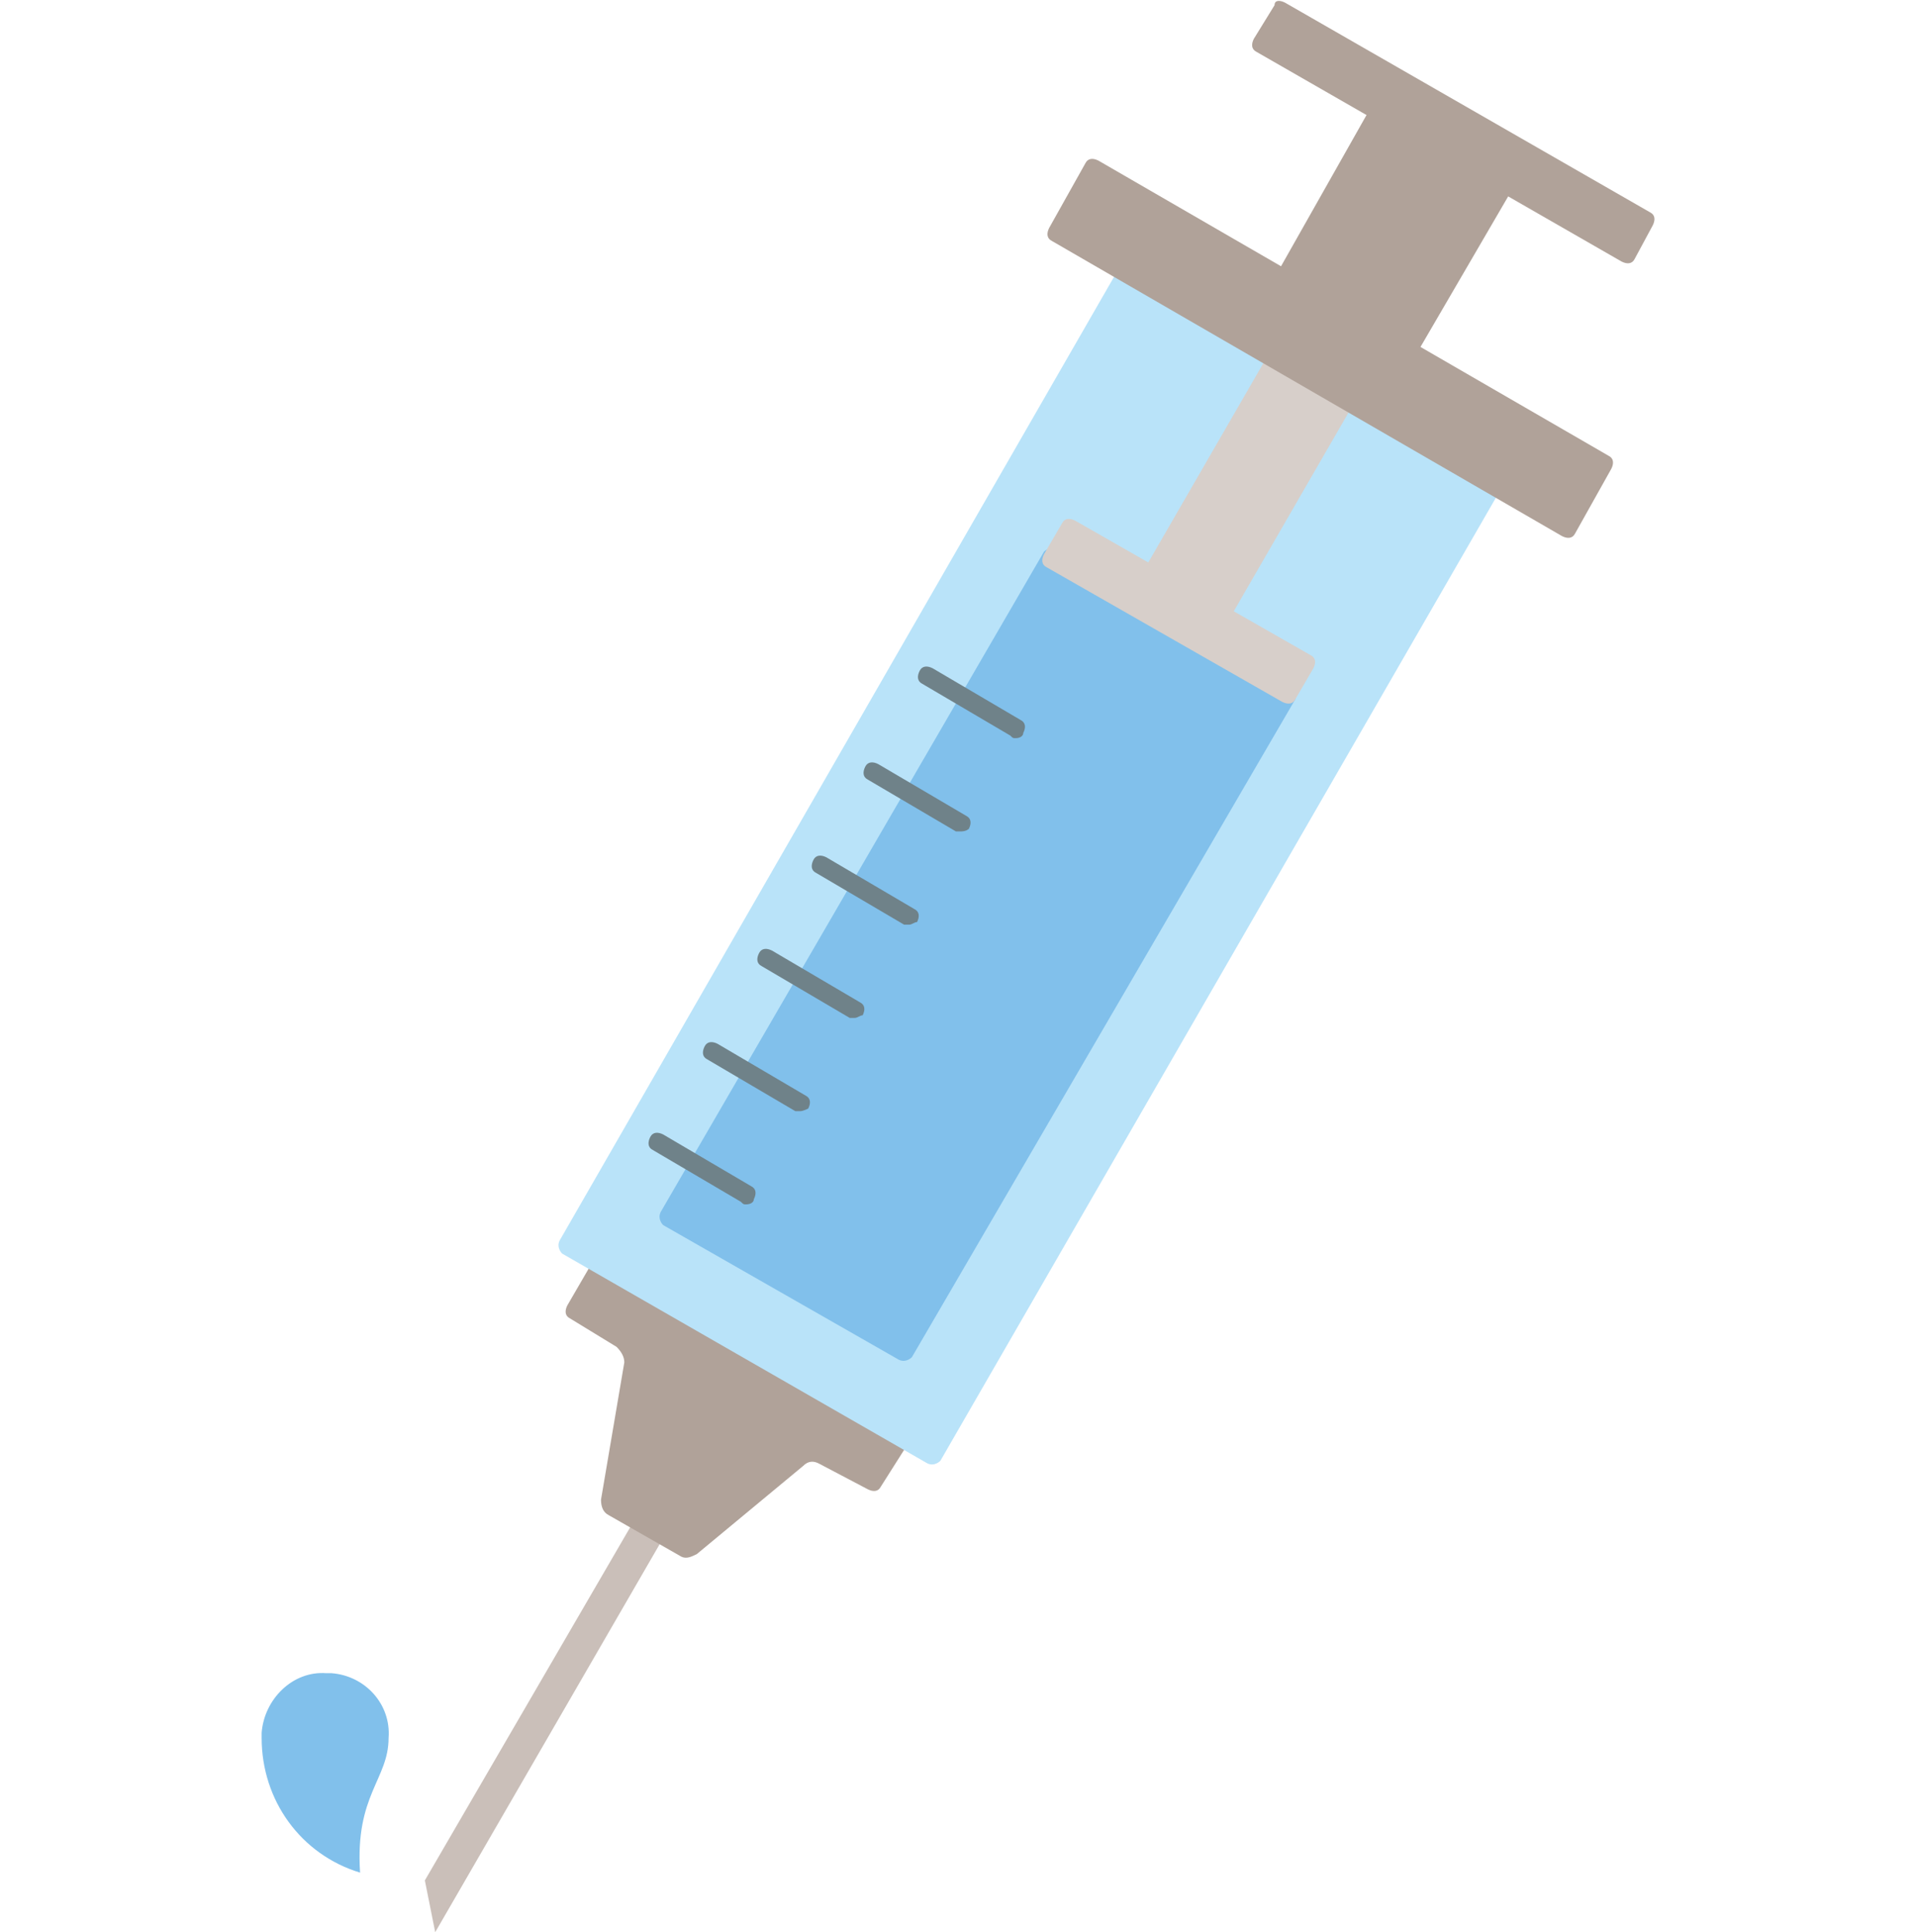
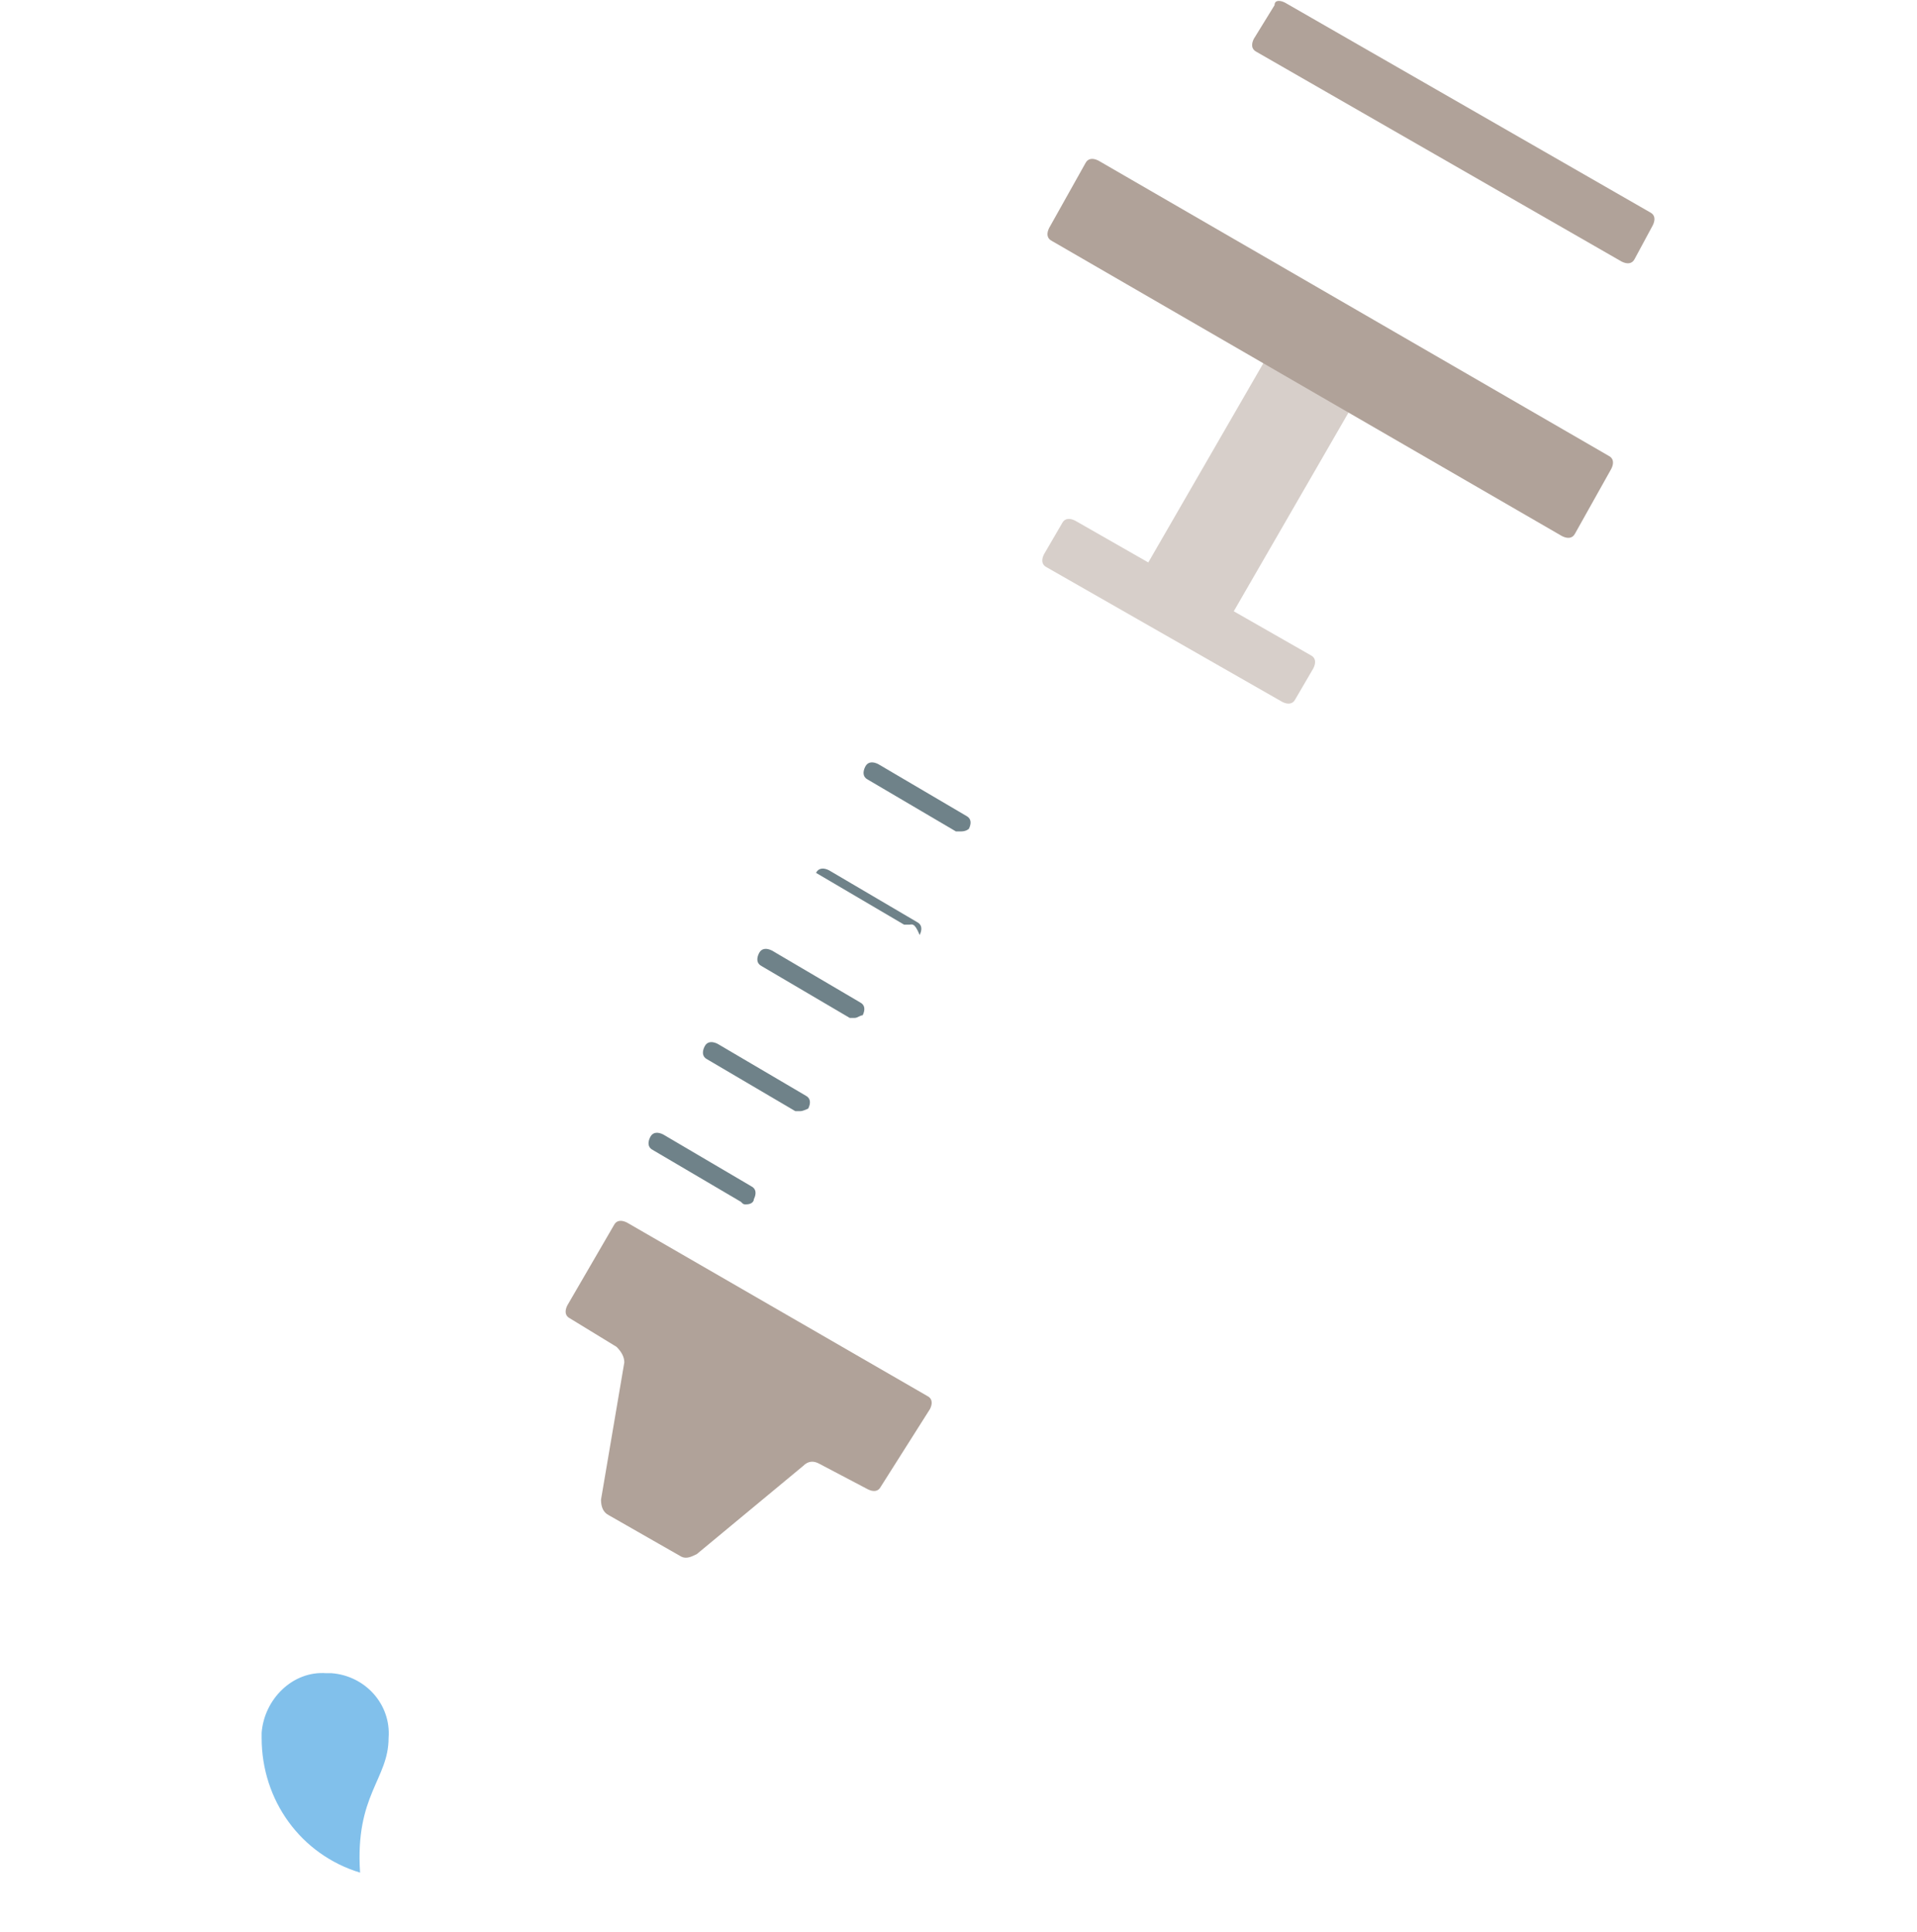
<svg xmlns="http://www.w3.org/2000/svg" xmlns:xlink="http://www.w3.org/1999/xlink" version="1.1" id="イラスト" x="0px" y="0px" viewBox="0 0 74 74.6" style="enable-background:new 0 0 74 74.6;" xml:space="preserve">
  <style type="text/css">
	.st0{fill:#CABFB9;}
	.st1{clip-path:url(#SVGID_00000013912560846495583140000016560059663988435116_);}
	.st2{fill:#B0A299;}
	.st3{fill:#B9E3F9;}
	.st4{fill:#81C0EB;}
	.st5{fill:#D7CFCA;}
	.st6{fill:#6F8289;}
</style>
-   <path id="パス_3691" class="st0" d="M16.4,72.6l0.4,2l10.7-18.5l-1.1-0.7L16.4,72.6z" />
  <g id="グループ_2301">
    <g>
      <defs>
        <rect id="SVGID_1_" x="10.1" width="53.8" height="74.6" />
      </defs>
      <clipPath id="SVGID_00000165192923268600338100000012284099727031584695_">
        <use xlink:href="#SVGID_1_" style="overflow:visible;" />
      </clipPath>
      <g id="グループ_2300" style="clip-path:url(#SVGID_00000165192923268600338100000012284099727031584695_);">
        <path id="パス_3692" class="st2" d="M31.6,56.5c-0.2-0.1-0.4-0.1-0.6,0.1L26.9,60c-0.2,0.1-0.4,0.2-0.6,0.1l-2.8-1.6     c-0.2-0.1-0.3-0.3-0.3-0.6l0.9-5.3c0-0.2-0.1-0.4-0.3-0.6L22,50.9c-0.2-0.1-0.2-0.3-0.1-0.5l1.8-3.1c0.1-0.2,0.3-0.2,0.5-0.1     l11.6,6.7c0.2,0.1,0.2,0.3,0.1,0.5L34,57.4c-0.1,0.2-0.3,0.2-0.5,0.1L31.6,56.5z" />
-         <path id="パス_3693" class="st3" d="M58.1,18.6c0.1-0.2,0-0.4-0.1-0.5L43.9,9.9c-0.2-0.1-0.4,0-0.5,0.1L21.6,47.9     c-0.1,0.2,0,0.4,0.1,0.5l14.1,8.1c0.2,0.1,0.4,0,0.5-0.1L58.1,18.6z" />
-         <path id="パス_3694" class="st4" d="M40.8,21.2c-0.2-0.1-0.4,0-0.5,0.1L25.5,46.8c-0.1,0.2,0,0.4,0.1,0.5l9.1,5.2     c0.2,0.1,0.4,0,0.5-0.1L50,27c0.1-0.2,0-0.4-0.1-0.5L40.8,21.2z" />
        <rect id="長方形_24039" x="43" y="16.7" transform="matrix(0.5 -0.866 0.866 0.5 8.055 51.139)" class="st5" width="10.6" height="3.8" />
        <path id="パス_3695" class="st5" d="M40.4,21.9c-0.2-0.1-0.2-0.3-0.1-0.5l0.7-1.2c0.1-0.2,0.3-0.2,0.5-0.1l9.1,5.2     c0.2,0.1,0.2,0.3,0.1,0.5L50,27c-0.1,0.2-0.3,0.2-0.5,0.1L40.4,21.9z" />
        <path id="パス_3696" class="st2" d="M40.6,9.3c-0.2-0.1-0.2-0.3-0.1-0.5l1.4-2.5c0.1-0.2,0.3-0.2,0.5-0.1l19.7,11.4     c0.2,0.1,0.2,0.3,0.1,0.5l-1.4,2.5c-0.1,0.2-0.3,0.2-0.5,0.1L40.6,9.3z" />
        <path id="パス_3697" class="st2" d="M48.5,2c-0.2-0.1-0.2-0.3-0.1-0.5l0.8-1.3C49.2,0,49.4,0,49.6,0.1l14.1,8.1     c0.2,0.1,0.2,0.3,0.1,0.5L63.1,10c-0.1,0.2-0.3,0.2-0.5,0.1L48.5,2z" />
-         <path id="パス_3698" class="st2" d="M47.9,13.5c-0.1-0.1-0.2-0.2-0.1-0.3L53,4c0.1-0.1,0.2-0.2,0.3-0.1l5.1,2.9     c0.1,0.1,0.2,0.2,0.1,0.3l-5.3,9.1c-0.1,0.1-0.2,0.2-0.3,0.1L47.9,13.5z" />
        <path id="線_613" class="st6" d="M28.8,46.5c-0.1,0-0.1,0-0.2-0.1l-3.4-2c-0.2-0.1-0.2-0.3-0.1-0.5c0.1-0.2,0.3-0.2,0.5-0.1     l3.4,2c0.2,0.1,0.2,0.3,0.1,0.5C29.1,46.4,29,46.5,28.8,46.5L28.8,46.5z" />
        <path id="線_614" class="st6" d="M30.9,42.9c-0.1,0-0.1,0-0.2,0l-3.4-2c-0.2-0.1-0.2-0.3-0.1-0.5c0.1-0.2,0.3-0.2,0.5-0.1l3.4,2     c0.2,0.1,0.2,0.3,0.1,0.5C31.2,42.8,31,42.9,30.9,42.9L30.9,42.9z" />
        <path id="線_615" class="st6" d="M33,39.3c-0.1,0-0.1,0-0.2,0l-3.4-2c-0.2-0.1-0.2-0.3-0.1-0.5c0.1-0.2,0.3-0.2,0.5-0.1l3.4,2     c0.2,0.1,0.2,0.3,0.1,0.5C33.2,39.2,33.1,39.3,33,39.3L33,39.3z" />
-         <path id="線_616" class="st6" d="M35.1,35.7c-0.1,0-0.1,0-0.2,0l-3.4-2c-0.2-0.1-0.2-0.3-0.1-0.5c0.1-0.2,0.3-0.2,0.5-0.1l3.4,2     c0.2,0.1,0.2,0.3,0.1,0.5C35.3,35.6,35.2,35.7,35.1,35.7L35.1,35.7z" />
+         <path id="線_616" class="st6" d="M35.1,35.7c-0.1,0-0.1,0-0.2,0l-3.4-2c0.1-0.2,0.3-0.2,0.5-0.1l3.4,2     c0.2,0.1,0.2,0.3,0.1,0.5C35.3,35.6,35.2,35.7,35.1,35.7L35.1,35.7z" />
        <path id="線_617" class="st6" d="M37.1,32.1c-0.1,0-0.1,0-0.2,0l-3.4-2c-0.2-0.1-0.2-0.3-0.1-0.5c0.1-0.2,0.3-0.2,0.5-0.1l3.4,2     c0.2,0.1,0.2,0.3,0.1,0.5C37.4,32,37.3,32.1,37.1,32.1L37.1,32.1z" />
-         <path id="線_618" class="st6" d="M39.2,28.5c-0.1,0-0.1,0-0.2-0.1l-3.4-2c-0.2-0.1-0.2-0.3-0.1-0.5c0.1-0.2,0.3-0.2,0.5-0.1     l3.4,2c0.2,0.1,0.2,0.3,0.1,0.5C39.5,28.4,39.4,28.5,39.2,28.5L39.2,28.5z" />
        <path id="パス_3699" class="st4" d="M15,67.1c0.1-1.3-0.9-2.4-2.2-2.5c-0.1,0-0.2,0-0.2,0c-1.3-0.1-2.4,1-2.5,2.3     c0,0.1,0,0.2,0,0.2c0,2.4,1.5,4.5,3.8,5.2C13.7,69.3,15,68.7,15,67.1" />
      </g>
    </g>
  </g>
</svg>